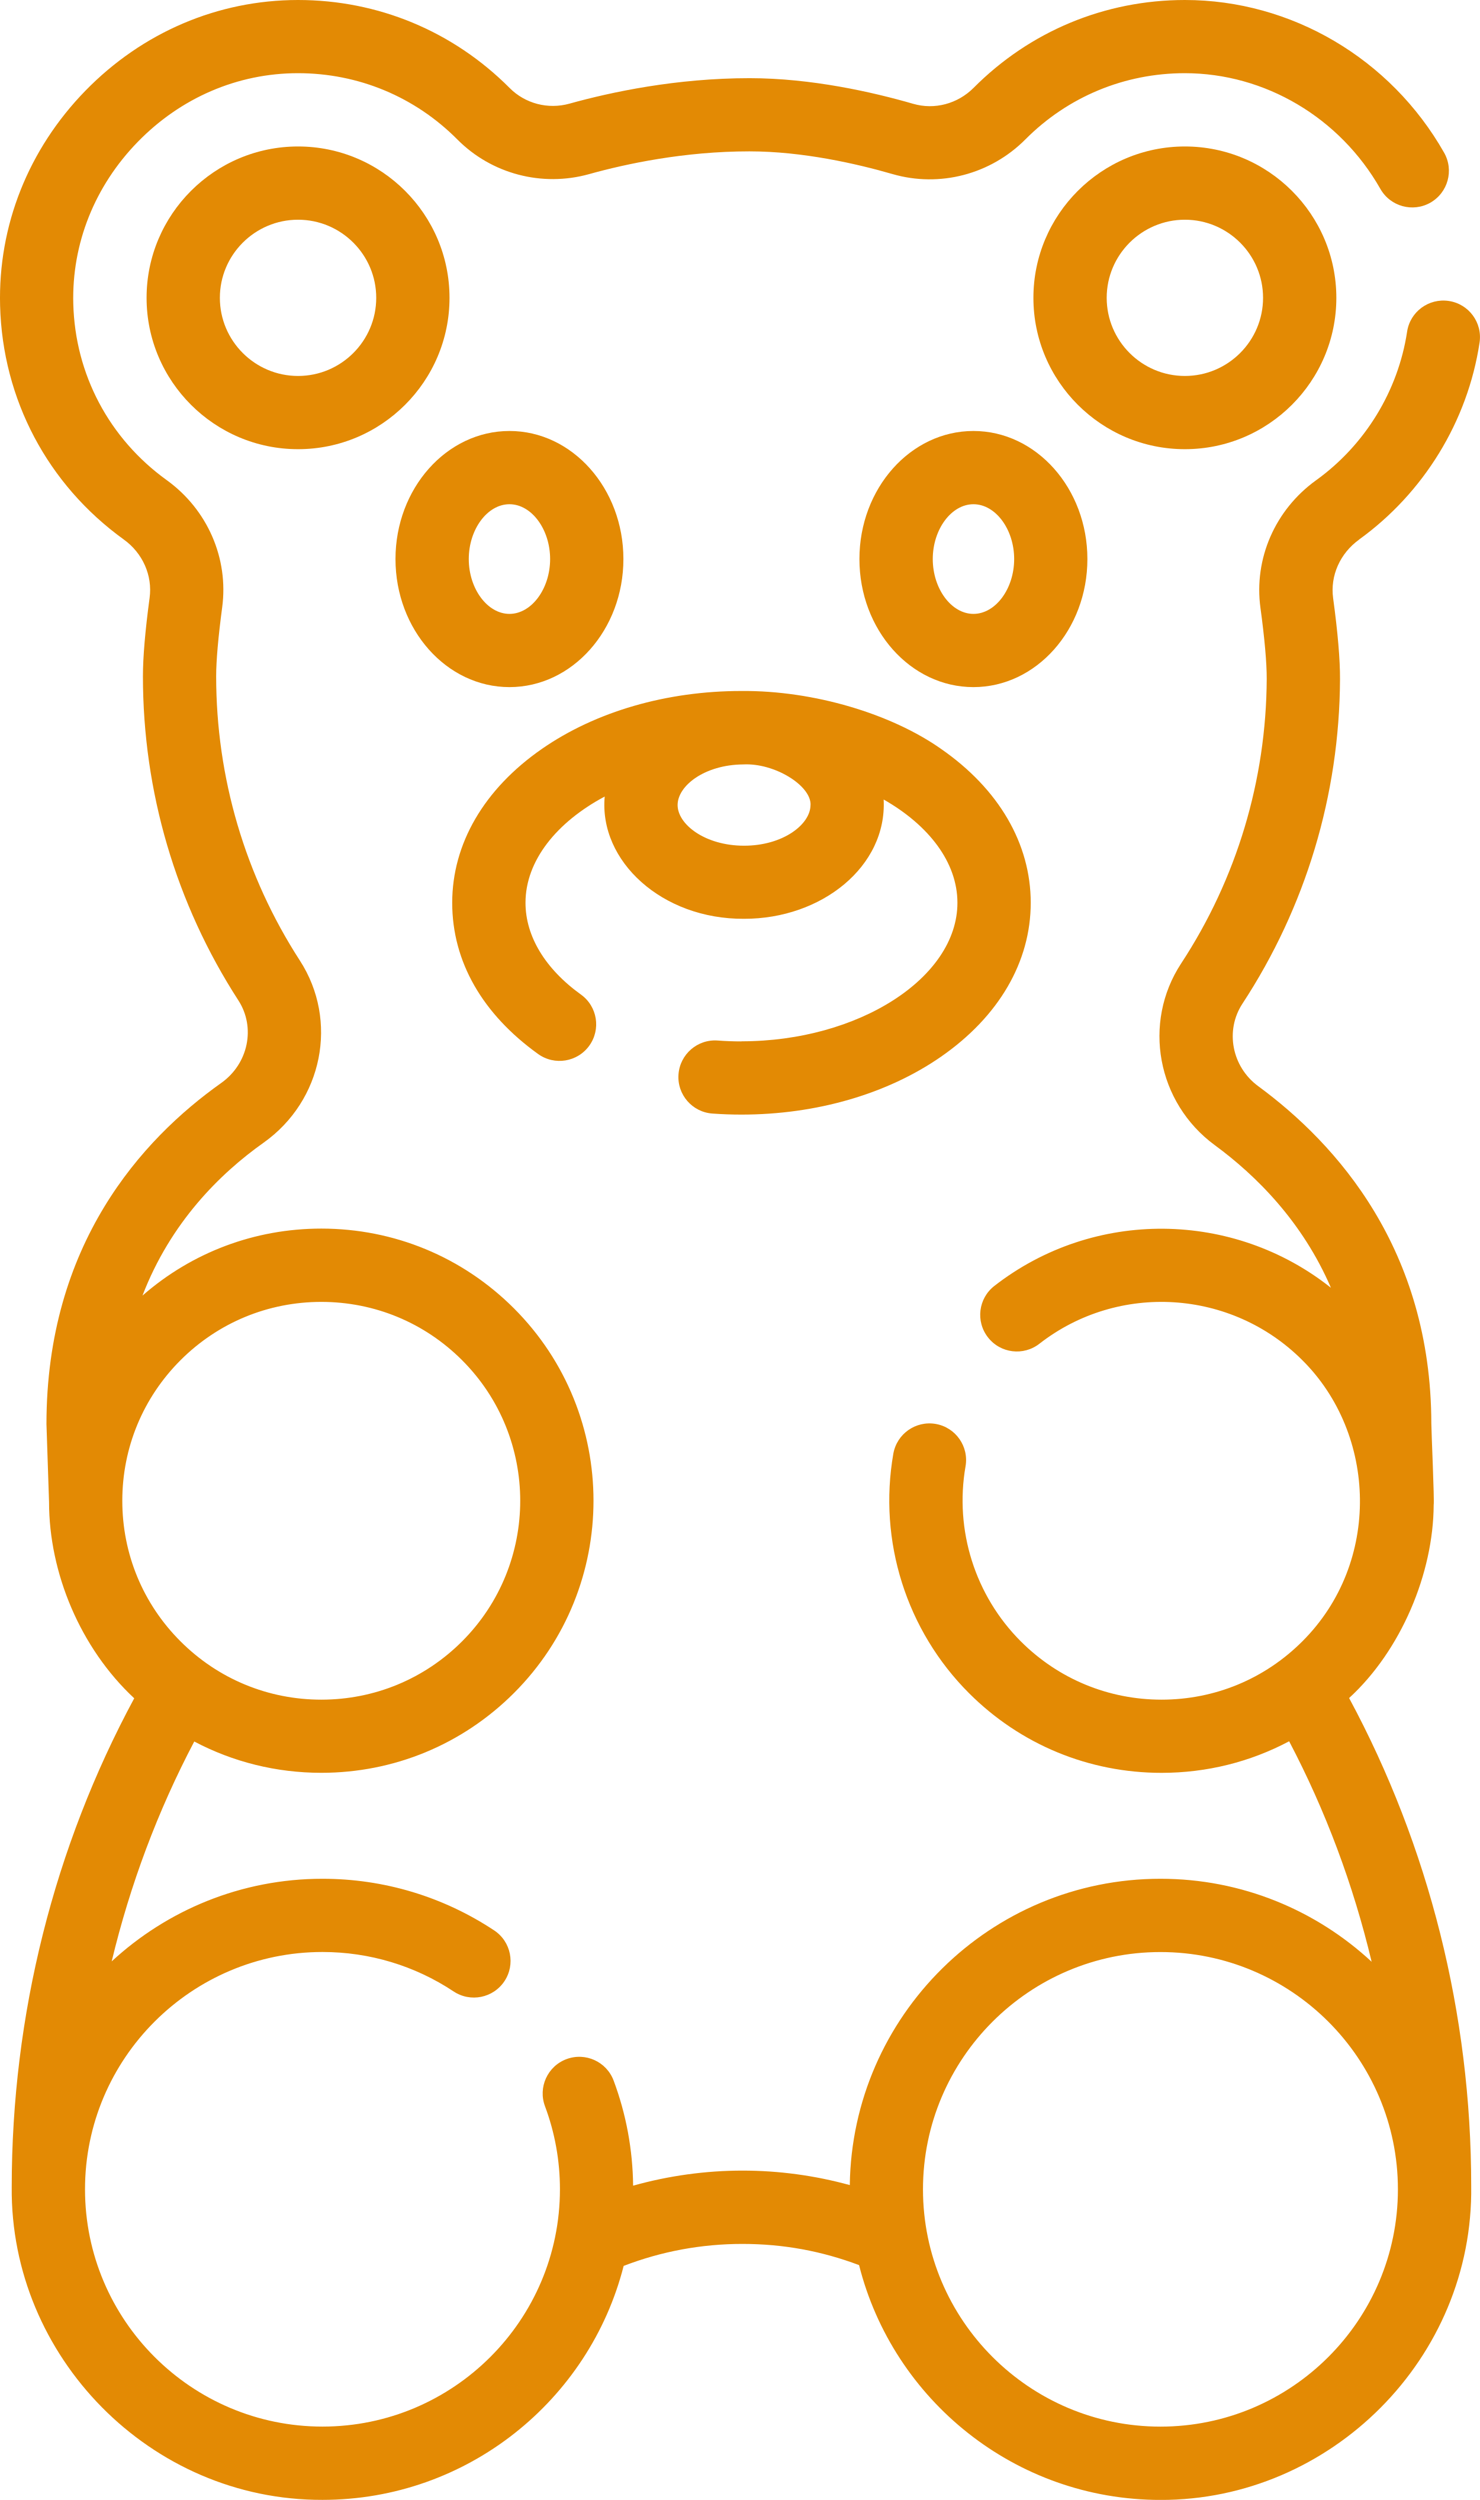
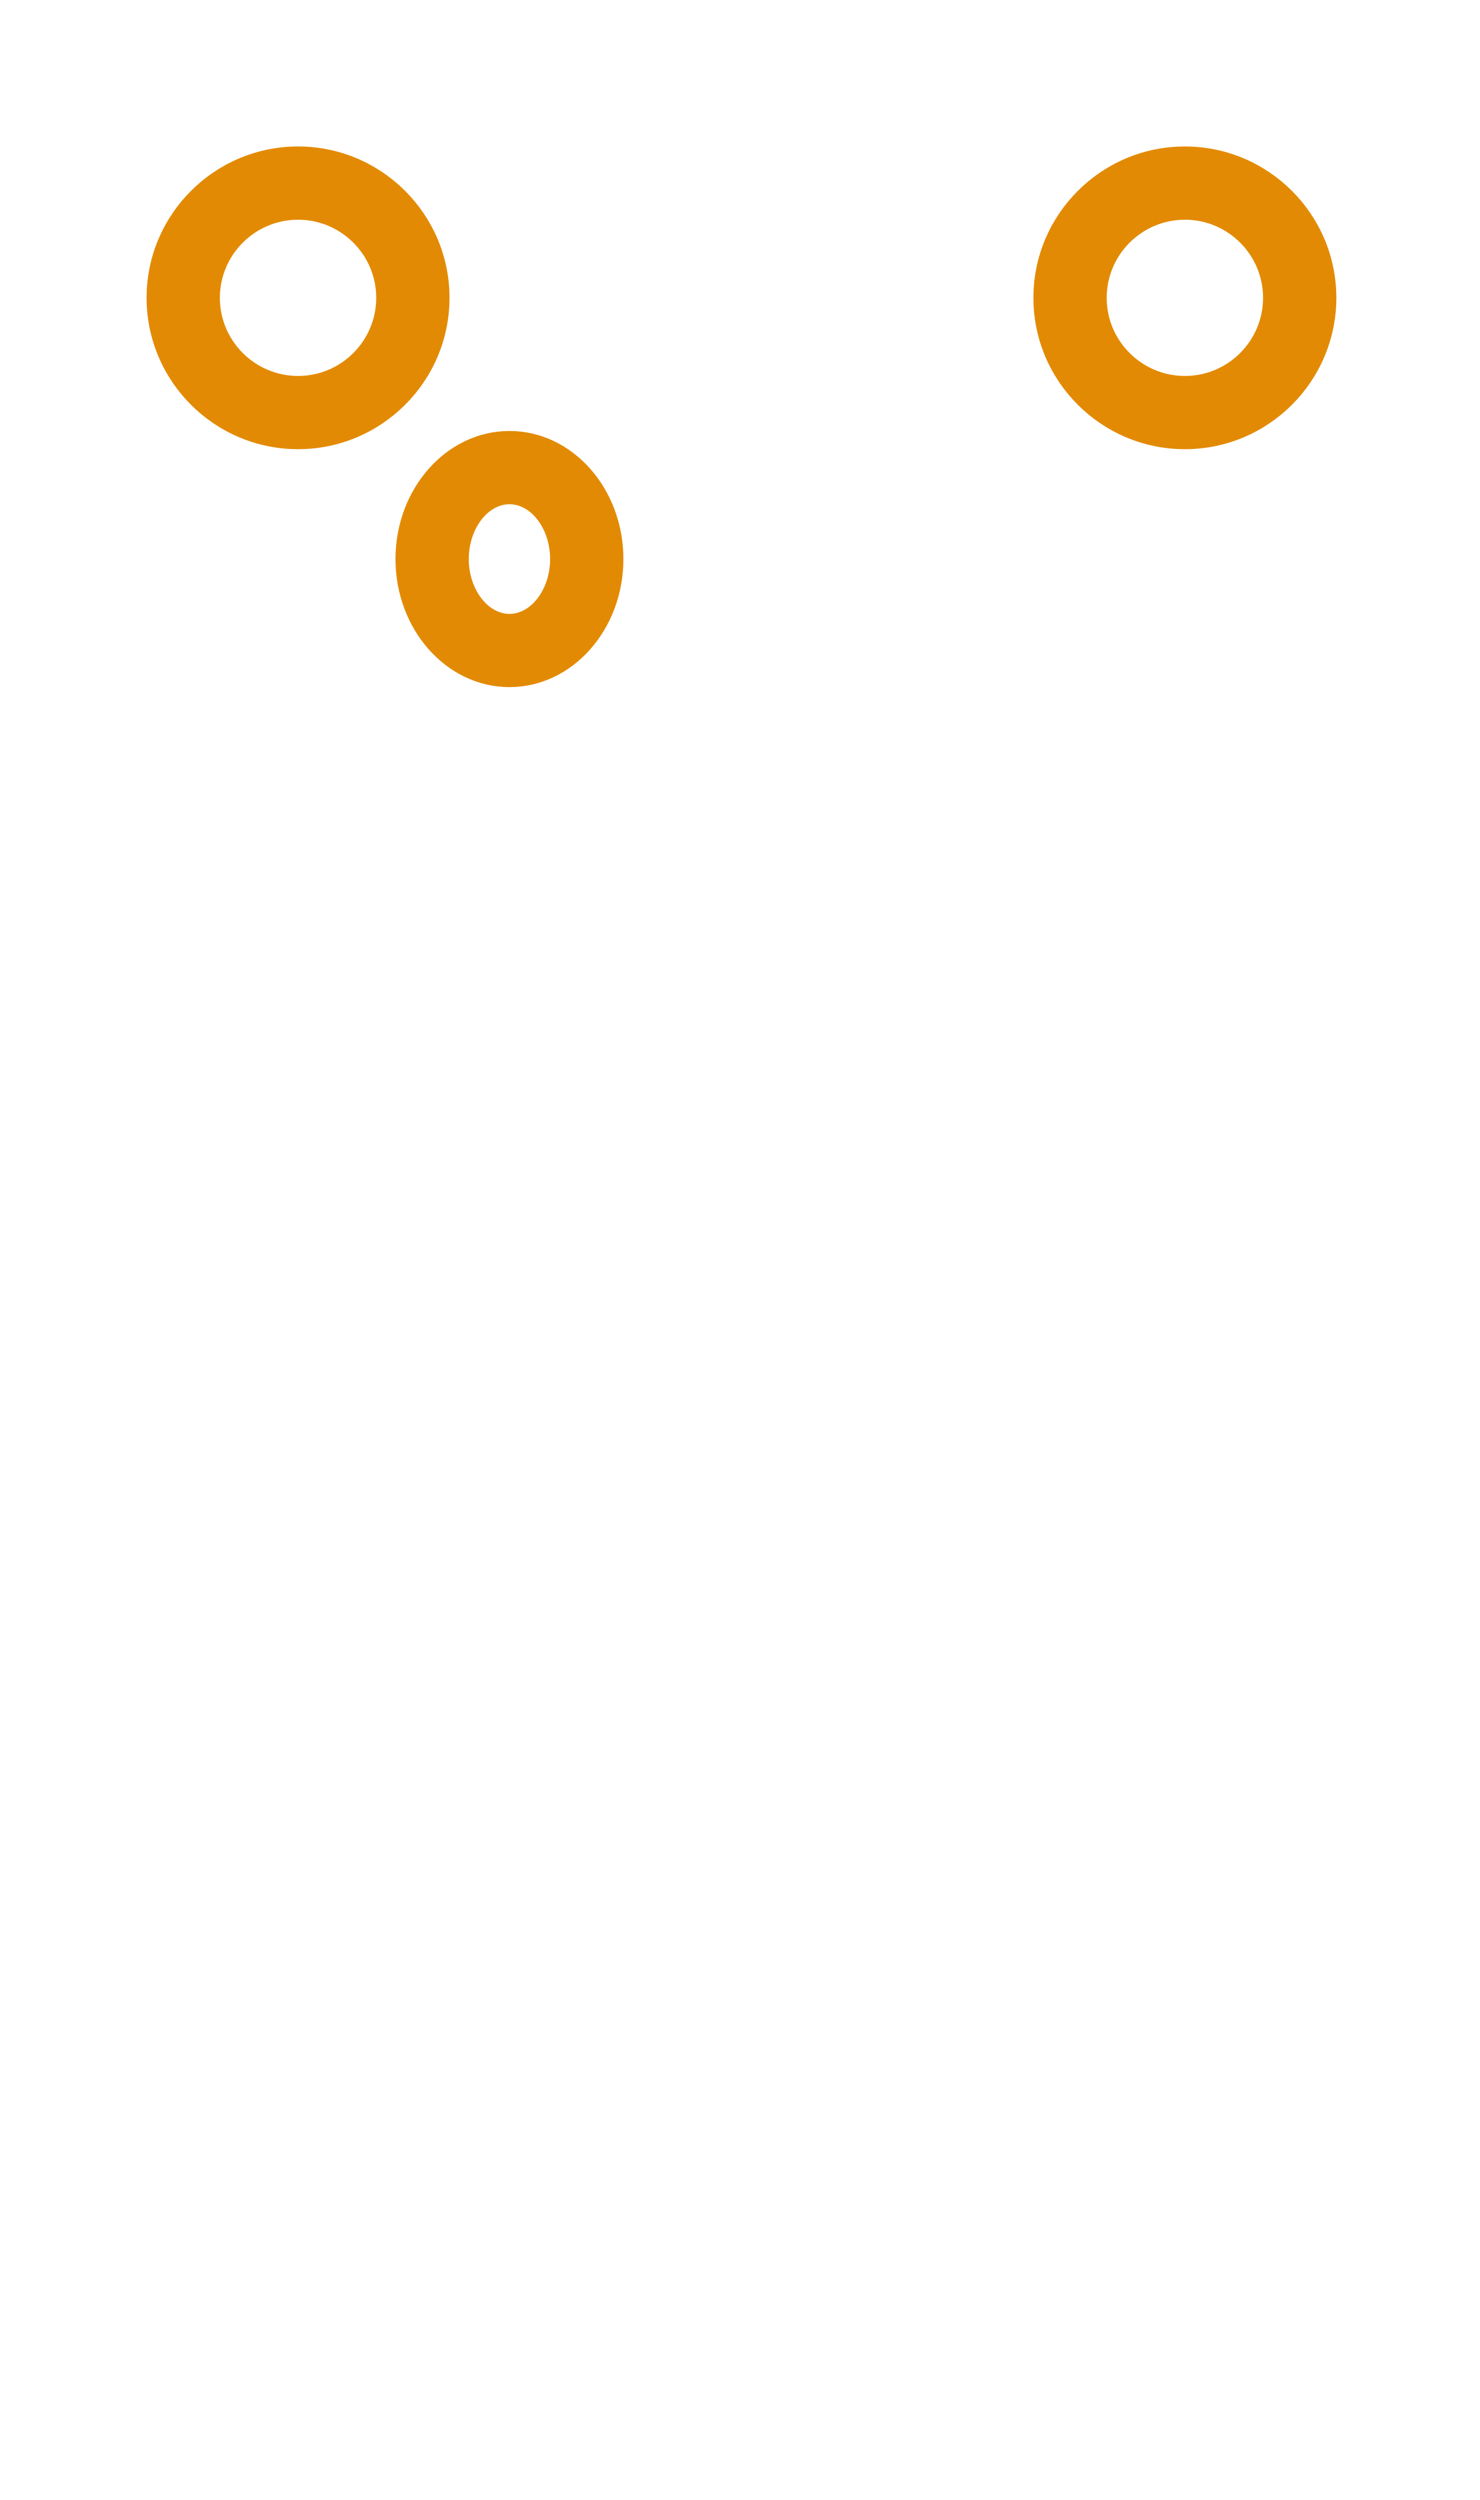
<svg xmlns="http://www.w3.org/2000/svg" width="77" height="130" viewBox="0 0 77 130" fill="none">
  <g clip-path="url(#clip0_14_67)">
-     <path d="M70.703 28.062C74.074 25.634 76.362 21.902 76.977 17.817C77.135 16.776 76.418 15.806 75.376 15.651C74.336 15.496 73.362 16.209 73.207 17.25C72.742 20.328 71.018 23.144 68.474 24.974C66.338 26.51 65.227 29.057 65.578 31.614C65.794 33.198 65.906 34.475 65.904 35.301C65.878 40.584 64.34 45.701 61.452 50.101C59.426 53.191 60.194 57.342 63.201 59.551C65.352 61.13 67.762 63.527 69.244 66.968C64.188 62.951 56.928 62.829 51.731 66.874C50.9 67.521 50.753 68.717 51.401 69.547C52.049 70.378 53.247 70.525 54.078 69.877C58.186 66.678 64.066 67.046 67.754 70.731C71.631 74.577 71.875 81.252 67.754 85.358C65.799 87.311 63.199 88.387 60.433 88.387C57.667 88.387 55.067 87.311 53.112 85.358C50.73 82.979 49.655 79.574 50.234 76.253C50.415 75.217 49.721 74.23 48.684 74.049C47.646 73.869 46.66 74.562 46.477 75.598C45.684 80.14 47.156 84.794 50.415 88.05C53.092 90.723 56.648 92.193 60.433 92.193C62.785 92.193 65.049 91.625 67.07 90.551C68.972 94.171 70.411 98.026 71.362 102.017C68.476 99.341 64.615 97.701 60.375 97.701C51.533 97.701 44.331 104.828 44.212 113.631C42.399 113.133 40.531 112.877 38.627 112.877C36.723 112.877 34.783 113.143 32.94 113.661C32.917 111.782 32.579 109.946 31.926 108.197C31.557 107.212 30.459 106.712 29.473 107.08C28.487 107.448 27.986 108.545 28.354 109.53C28.87 110.909 29.132 112.361 29.132 113.849C29.132 120.654 23.59 126.189 16.778 126.189C9.965 126.189 4.423 120.654 4.423 113.849C4.423 107.044 9.965 101.509 16.778 101.509C19.218 101.509 21.577 102.218 23.601 103.561C24.478 104.142 25.66 103.904 26.244 103.028C26.827 102.152 26.588 100.968 25.711 100.387C23.059 98.63 19.971 97.701 16.778 97.701C12.55 97.701 8.696 99.333 5.811 101.997C6.767 98.015 8.206 94.171 10.107 90.563C12.121 91.627 14.375 92.191 16.717 92.191C20.502 92.191 24.058 90.718 26.735 88.047C32.259 82.53 32.259 73.552 26.735 68.034C24.058 65.361 20.502 63.89 16.717 63.89C13.259 63.89 9.993 65.122 7.413 67.374C8.872 63.578 11.437 61.036 13.712 59.424C16.793 57.241 17.624 53.079 15.601 49.951C12.751 45.546 11.246 40.432 11.246 35.163C11.246 34.356 11.355 33.12 11.559 31.588C11.902 29.034 10.794 26.495 8.668 24.964C5.679 22.808 3.907 19.467 3.813 15.796C3.732 12.67 4.924 9.681 7.166 7.379C9.408 5.078 12.365 3.809 15.489 3.806H15.502C18.641 3.806 21.587 5.03 23.799 7.257C25.578 9.047 28.202 9.735 30.642 9.057C32.582 8.516 35.607 7.871 38.988 7.871C41.761 7.871 44.57 8.513 46.441 9.054C48.889 9.76 51.536 9.07 53.348 7.249C55.56 5.027 58.506 3.806 61.641 3.806C65.807 3.806 69.707 6.112 71.817 9.824C72.338 10.738 73.502 11.058 74.417 10.54C75.332 10.019 75.653 8.859 75.134 7.942C72.353 3.044 67.182 0 61.648 0C57.489 0 53.585 1.622 50.654 4.568C49.822 5.401 48.62 5.721 47.509 5.398C45.402 4.789 42.216 4.065 38.998 4.065C35.185 4.065 31.799 4.786 29.628 5.39C28.515 5.7 27.322 5.39 26.514 4.575C23.575 1.625 19.671 0 15.507 0H15.491C11.33 0.005 7.405 1.681 4.438 4.723C1.472 7.77 -0.104 11.736 0.005 15.897C0.132 20.767 2.476 25.198 6.442 28.057C7.425 28.765 7.939 29.925 7.784 31.086C7.552 32.805 7.436 34.178 7.436 35.166C7.436 41.171 9.151 46.998 12.4 52.02C13.313 53.429 12.921 55.319 11.508 56.319C7.362 59.257 2.417 64.718 2.417 74.057C2.417 74.125 2.547 77.964 2.552 78.114C2.55 81.786 4.174 85.701 6.983 88.316C2.811 96.045 0.61 104.797 0.61 113.727C0.521 122.55 7.819 130.03 16.778 130C24.317 130 30.668 124.818 32.447 117.833C34.422 117.074 36.497 116.69 38.627 116.69C40.757 116.69 42.753 117.061 44.695 117.792C46.459 124.8 52.819 130.003 60.375 130.003C69.236 130.025 76.677 122.632 76.542 113.661C76.542 104.754 74.349 96.022 70.19 88.303C72.892 85.828 74.575 81.816 74.59 78.259C74.633 78.061 74.468 74.405 74.468 74.029C74.455 64.985 69.564 59.498 65.461 56.484C64.086 55.473 63.725 53.587 64.643 52.19C67.932 47.173 69.689 41.341 69.717 35.321C69.722 34.303 69.6 32.883 69.358 31.101C69.201 29.941 69.717 28.778 70.706 28.064L70.703 28.062ZM6.363 78.043C6.363 75.281 7.441 72.683 9.395 70.731C11.35 68.778 13.951 67.702 16.717 67.702C19.483 67.702 22.083 68.778 24.038 70.731C28.075 74.763 28.075 81.324 24.038 85.358C22.083 87.311 19.483 88.387 16.717 88.387C13.951 88.387 11.35 87.311 9.395 85.358C7.438 83.406 6.363 80.808 6.363 78.046V78.043ZM60.375 126.191C53.562 126.191 48.02 120.656 48.02 113.852C48.02 107.047 53.562 101.512 60.375 101.512C67.187 101.512 72.729 107.047 72.729 113.852C72.729 120.656 67.187 126.191 60.375 126.191Z" fill="#E38A04" />
-     <path d="M38.576 54.156C38.162 54.156 37.745 54.141 37.338 54.11C36.288 54.034 35.376 54.824 35.3 55.872C35.223 56.921 36.014 57.832 37.064 57.908C37.565 57.944 38.073 57.962 38.576 57.962C42.471 57.962 46.157 56.893 48.956 54.953C51.965 52.866 53.626 50.022 53.626 46.947C53.626 43.873 51.968 41.029 48.956 38.942C46.388 37.134 42.364 35.903 38.576 35.933C34.682 35.933 30.996 37.002 28.197 38.942C25.187 41.029 23.527 43.873 23.527 46.947C23.527 50.022 25.113 52.739 27.996 54.811C28.85 55.425 30.043 55.232 30.658 54.379C31.273 53.526 31.08 52.335 30.226 51.721C28.365 50.383 27.34 48.687 27.34 46.947C27.34 44.756 28.962 42.755 31.461 41.422C31.153 44.779 34.445 47.808 38.711 47.78C42.75 47.788 46.154 45.051 45.974 41.577C48.312 42.908 49.812 44.837 49.812 46.947C49.812 50.852 44.667 54.151 38.576 54.151V54.156ZM42.168 41.864C42.168 42.865 40.747 43.979 38.711 43.979C36.675 43.979 35.254 42.865 35.254 41.864C35.254 40.864 36.654 39.767 38.668 39.752C40.3 39.668 42.209 40.854 42.171 41.864H42.168Z" fill="#E38A04" />
-     <path d="M56.574 29.072C56.574 25.401 53.915 22.412 50.644 22.412C47.372 22.412 44.713 25.401 44.713 29.072C44.713 32.744 47.372 35.732 50.644 35.732C53.915 35.732 56.574 32.744 56.574 29.072ZM50.646 31.924C49.5 31.924 48.529 30.619 48.529 29.072C48.529 27.526 49.497 26.221 50.646 26.221C51.795 26.221 52.764 27.526 52.764 29.072C52.764 30.619 51.795 31.924 50.646 31.924Z" fill="#E38A04" />
    <path d="M26.506 35.732C29.776 35.732 32.434 32.744 32.434 29.072C32.434 25.401 29.776 22.412 26.506 22.412C23.237 22.412 20.576 25.401 20.576 29.072C20.576 32.744 23.235 35.732 26.506 35.732ZM26.506 26.221C27.653 26.221 28.621 27.526 28.621 29.072C28.621 30.619 27.653 31.924 26.506 31.924C25.36 31.924 24.389 30.619 24.389 29.072C24.389 27.526 25.357 26.221 26.506 26.221Z" fill="#E38A04" />
    <path d="M15.507 7.617C11.162 7.617 7.626 11.149 7.626 15.488C7.626 19.828 11.162 23.359 15.507 23.359C19.851 23.359 23.387 19.828 23.387 15.488C23.387 11.149 19.851 7.617 15.507 7.617ZM15.507 19.551C13.265 19.551 11.439 17.728 11.439 15.488C11.439 13.249 13.265 11.426 15.507 11.426C17.749 11.426 19.574 13.249 19.574 15.488C19.574 17.728 17.749 19.551 15.507 19.551Z" fill="#E38A04" />
    <path d="M69.526 15.488C69.526 11.149 65.99 7.617 61.646 7.617C57.301 7.617 53.765 11.149 53.765 15.488C53.765 19.828 57.301 23.359 61.646 23.359C65.99 23.359 69.526 19.828 69.526 15.488ZM57.578 15.488C57.578 13.249 59.404 11.426 61.646 11.426C63.888 11.426 65.713 13.249 65.713 15.488C65.713 17.728 63.888 19.551 61.646 19.551C59.404 19.551 57.578 17.728 57.578 15.488Z" fill="#E38A04" />
  </g>
  <defs>
    <clipPath id="clip0_14_67">
      <rect width="77" height="130" fill="white" />
    </clipPath>
  </defs>
</svg>